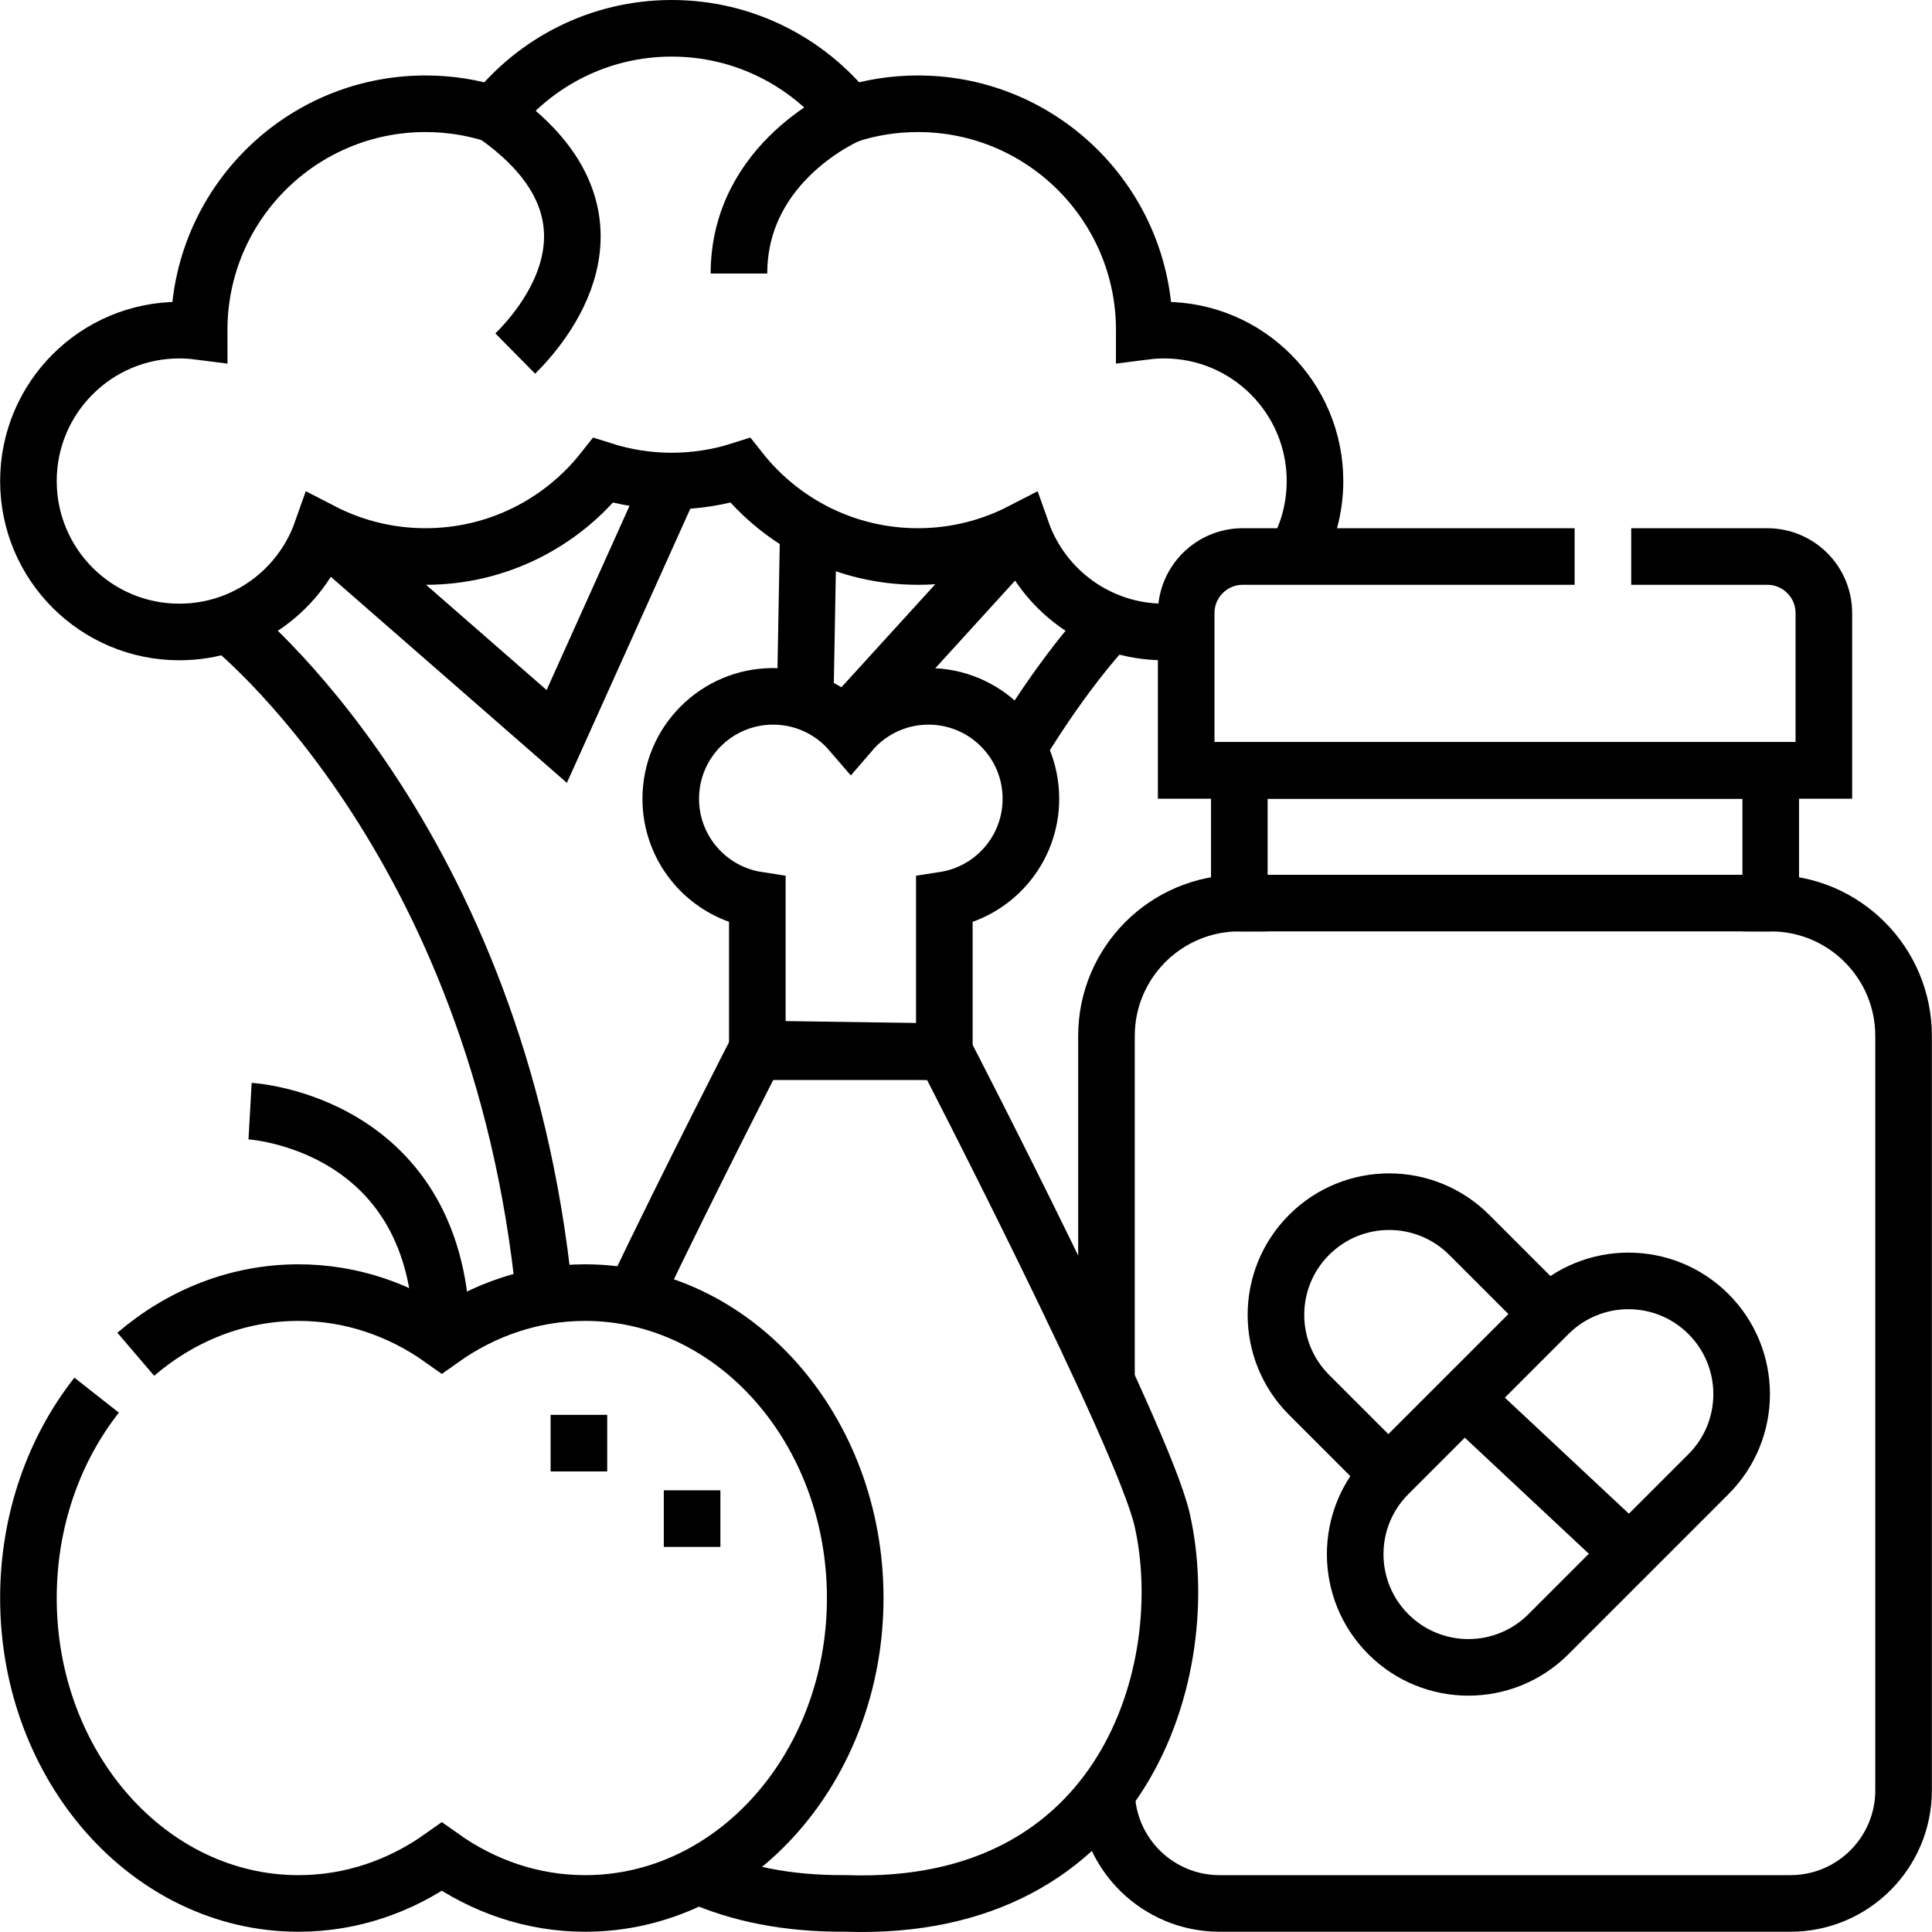
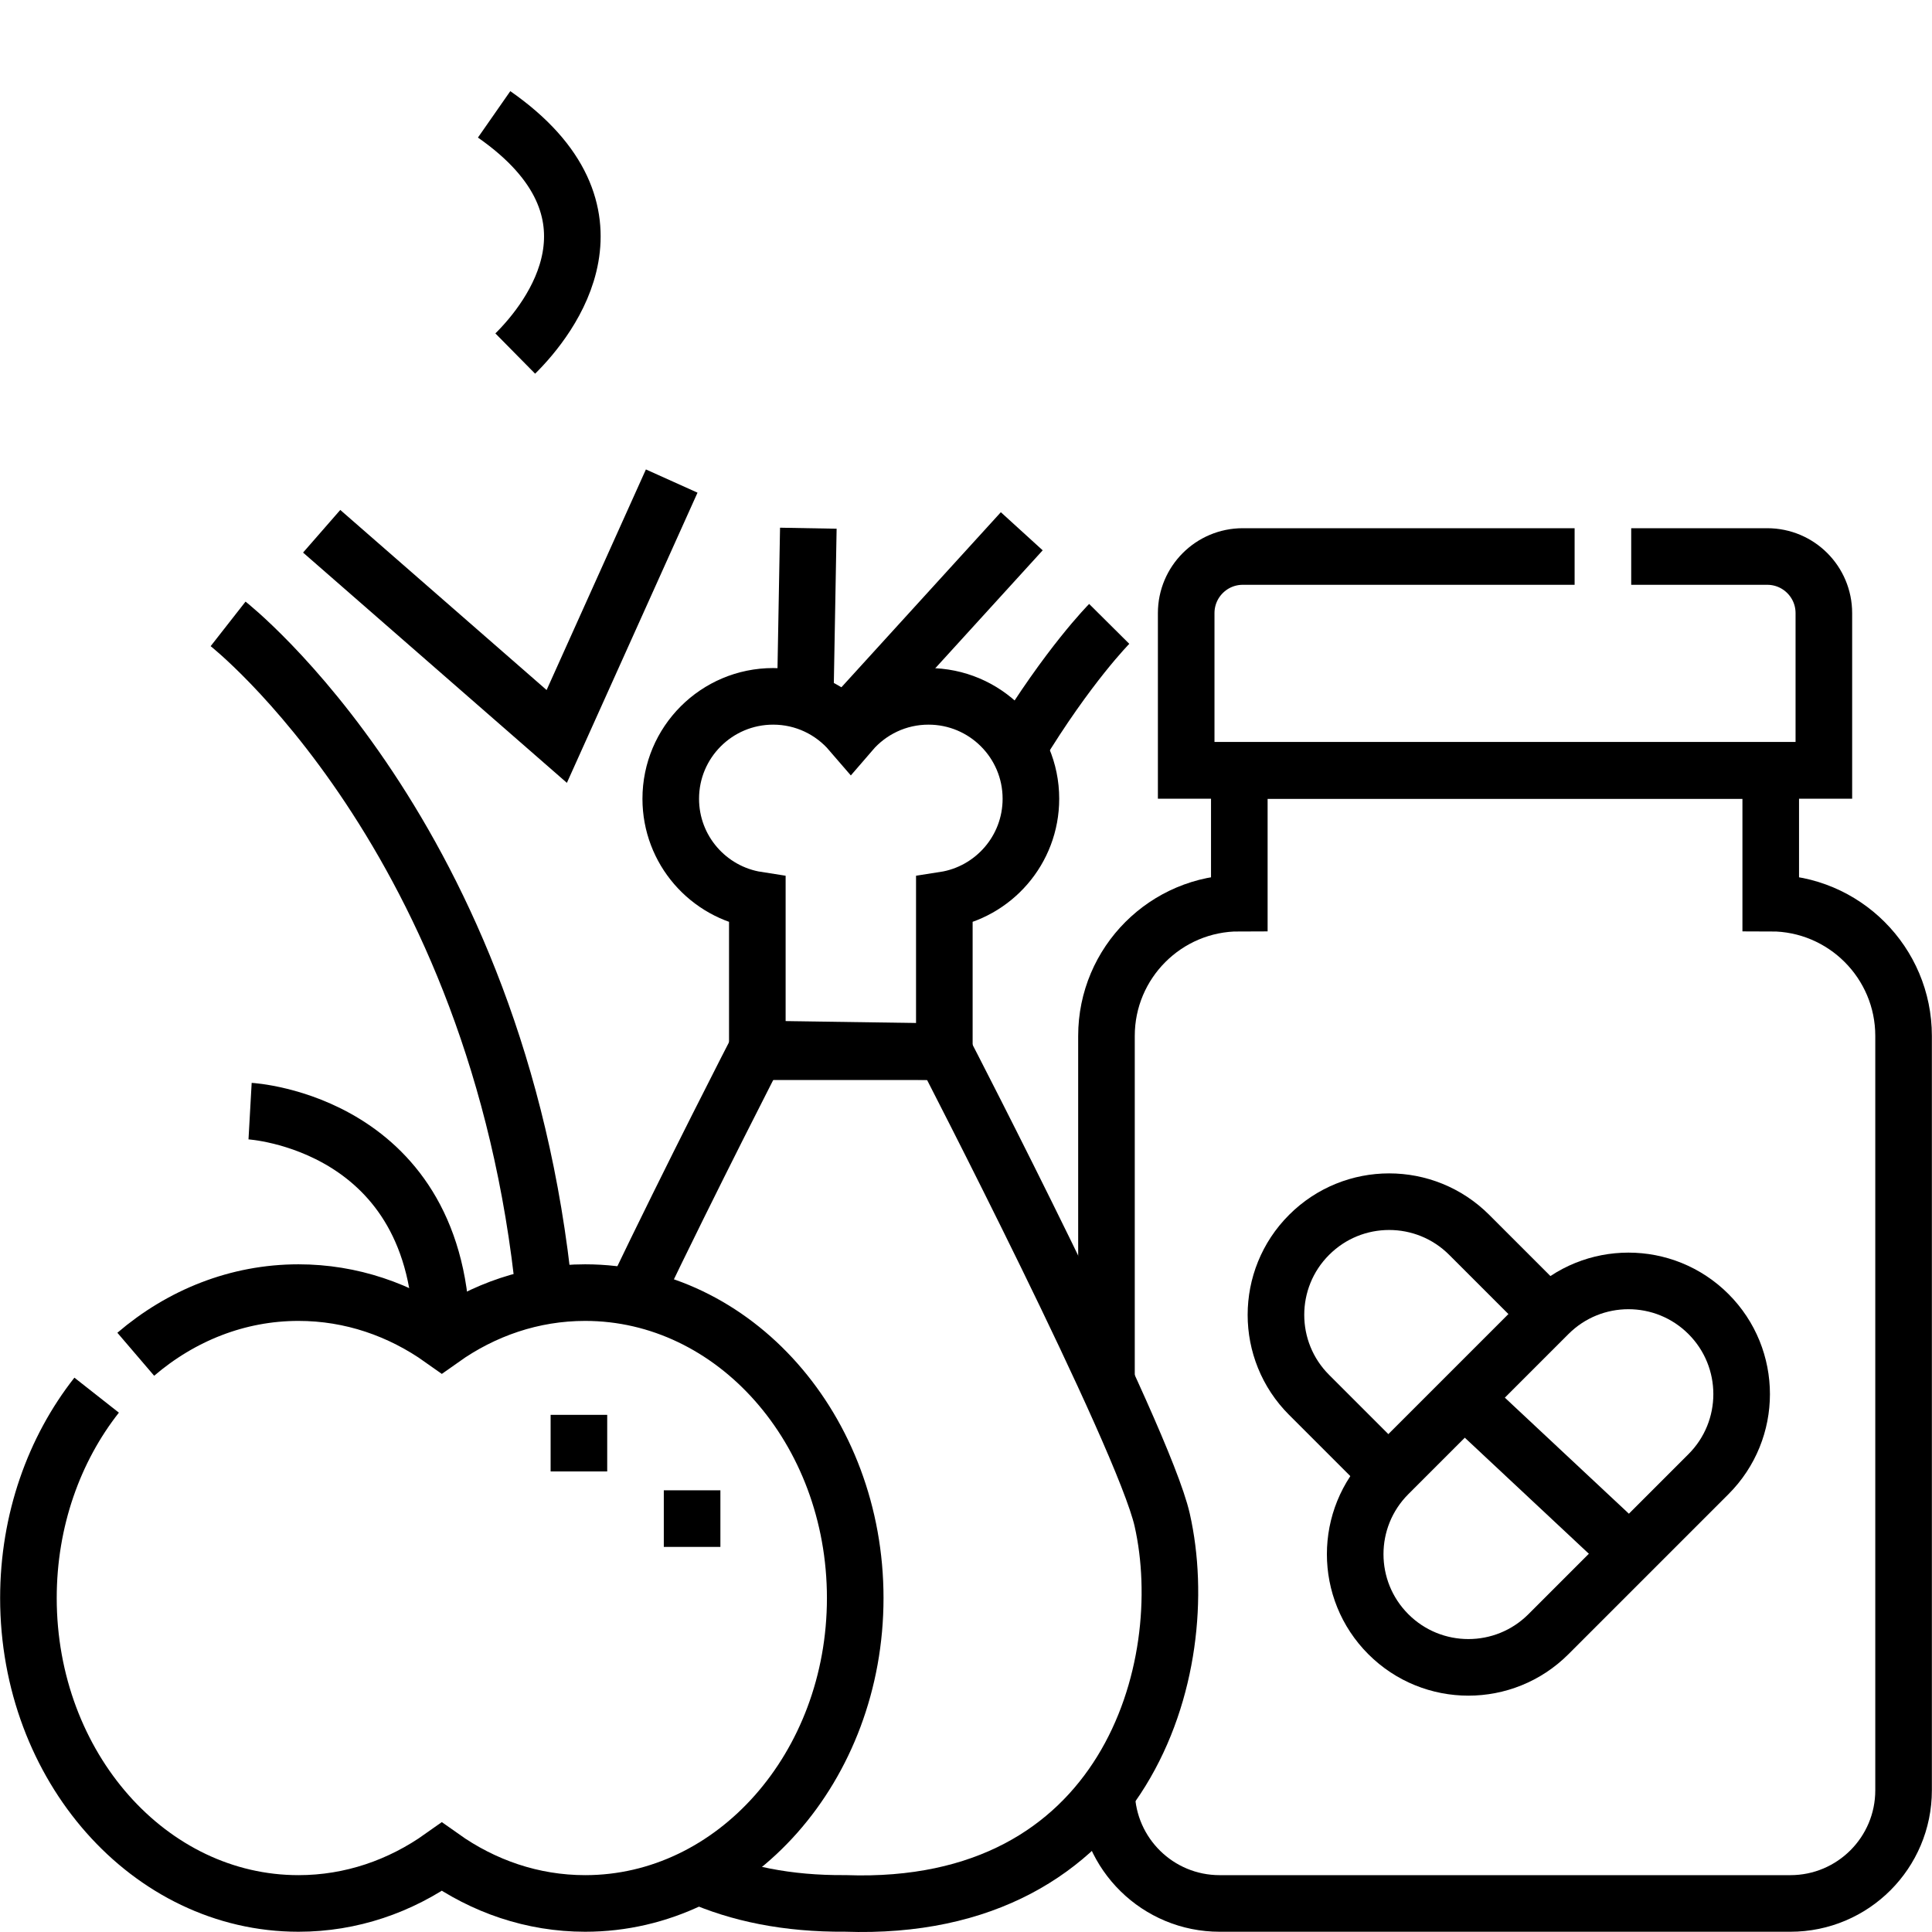
<svg xmlns="http://www.w3.org/2000/svg" version="1.1" id="Layer_1" x="0px" y="0px" viewBox="0 0 512.067 512.067" style="enable-background:new 0 0 512.067 512.067;" xml:space="preserve">
  <g>
    <g>
      <line style="fill:none;stroke:#000000;stroke-width:15;stroke-miterlimit:10;" x1="145.938" y1="382.499" x2="160.938" y2="382.499" />
      <line style="fill:none;stroke:#000000;stroke-width:15;stroke-miterlimit:10;" x1="175.938" y1="402.499" x2="190.938" y2="402.499" />
    </g>
    <g>
      <path style="fill:none;stroke:#000000;stroke-width:15;stroke-miterlimit:10;" d="M293.284,475.19&#10;&#09;&#09;&#09;c0.36,16.25,13.64,29.31,29.98,29.31h151.27c16.57,0,30-13.43,30-30V274.57c0-19.44-15.77-35.21-35.21-35.21v-35.17h-140.85v35.17&#10;&#09;&#09;&#09;c-19.44,0-35.21,15.77-35.21,35.21v91.51" />
      <path style="fill:none;stroke:#000000;stroke-width:15;stroke-miterlimit:10;" d="M432.344,147.5h36.06c8.29,0,15,6.72,15,15&#10;&#09;&#09;&#09;v41.69h-169.01V162.5c0-8.28,6.71-15,15-15h87.95" />
-       <line style="fill:none;stroke:#000000;stroke-width:15;stroke-miterlimit:10;" x1="328.477" y1="239.359" x2="469.323" y2="239.359" />
      <path style="fill:none;stroke:#000000;stroke-width:15;stroke-miterlimit:10;" d="M367.974,433.14L367.974,433.14&#10;&#09;&#09;&#09;c-11.716-11.716-11.716-30.711,0-42.426l42.426-42.426c11.716-11.716,30.711-11.716,42.426,0l0,0&#10;&#09;&#09;&#09;c11.716,11.716,11.716,30.711,0,42.426L410.4,433.14C398.684,444.855,379.689,444.855,367.974,433.14z" />
      <line style="fill:none;stroke:#000000;stroke-width:15;stroke-miterlimit:10;" x1="388.066" y1="370.621" x2="431.904" y2="411.635" />
      <path style="fill:none;stroke:#000000;stroke-width:15;stroke-miterlimit:10;" d="M367.974,390.71l-21-21&#10;&#09;&#09;&#09;c-5.86-5.85-8.79-13.53-8.79-21.21s2.93-15.36,8.79-21.21c11.72-11.72,30.71-11.72,42.43,0l21,21" />
      <path style="fill:none;stroke:#000000;stroke-width:15;stroke-miterlimit:10;" d="M35.984,358.94&#10;&#09;&#09;&#09;c11.99-10.26,26.94-16.34,43.13-16.34c13.96,0,26.98,4.53,37.99,12.35c11.01-7.82,24.03-12.35,37.99-12.35&#10;&#09;&#09;&#09;c39.54,0,71.58,36.24,71.58,80.95s-32.04,80.95-71.58,80.95c-13.96,0-26.98-4.54-37.99-12.36c-11.01,7.82-24.03,12.36-37.99,12.36&#10;&#09;&#09;&#09;c-39.53,0-71.58-36.24-71.58-80.95c0-20.64,6.83-39.47,18.08-53.77" />
      <path style="fill:none;stroke:#000000;stroke-width:15;stroke-miterlimit:10;" d="M117.105,354.951&#10;&#09;&#09;&#09;c0-57.594-50.821-60.451-50.821-60.451" />
-       <path style="fill:none;stroke:#000000;stroke-width:15;stroke-miterlimit:10;" d="M343.184,147.5c3.4-5.89,5.35-12.72,5.35-20&#10;&#09;&#09;&#09;c0-22.09-17.91-40-40-40c-1.78,0-3.54,0.13-5.26,0.35c0-0.11,0.01-0.23,0.01-0.35c0-33.14-26.86-60-60-60&#10;&#09;&#09;&#09;c-6.34,0-12.45,0.99-18.18,2.81c-10.99-13.89-27.98-22.81-47.07-22.81s-36.08,8.92-47.07,22.81c-5.73-1.82-11.84-2.81-18.18-2.81&#10;&#09;&#09;&#09;c-33.14,0-60,26.86-60,60c0,0.12,0.01,0.24,0.01,0.35c-1.72-0.22-3.48-0.35-5.26-0.35c-22.09,0-40,17.91-40,40s17.91,40,40,40&#10;&#09;&#09;&#09;c17.42,0,32.24-11.14,37.72-26.69c8.25,4.26,17.6,6.69,27.53,6.69c19.09,0,36.08-8.92,47.07-22.81&#10;&#09;&#09;&#09;c5.73,1.82,11.84,2.81,18.18,2.81c6.34,0,12.45-0.99,18.18-2.81c10.99,13.89,27.98,22.81,47.07,22.81&#10;&#09;&#09;&#09;c9.93,0,19.28-2.43,27.53-6.69c5.48,15.55,20.3,26.69,37.72,26.69c1.99,0,3.95-0.15,5.86-0.43" />
      <path style="fill:none;stroke:#000000;stroke-width:15;stroke-miterlimit:10;" d="M60.454,165.36&#10;&#09;&#09;&#09;c0,0,71.731,56.169,83.861,178.159" />
      <path style="fill:none;stroke:#000000;stroke-width:15;stroke-miterlimit:10;" d="M293.994,165.36c0,0-10.87,10.94-24.26,33.03" />
      <polyline style="fill:none;stroke:#000000;stroke-width:15;stroke-miterlimit:10;" points="85.257,140.808 147.563,195.19 &#10;&#09;&#09;&#09;178.034,127.5 &#09;&#09;" />
      <line style="fill:none;stroke:#000000;stroke-width:15;stroke-miterlimit:10;" x1="270.814" y1="140.81" x2="223.903" y2="192.315" />
      <line style="fill:none;stroke:#000000;stroke-width:15;stroke-miterlimit:10;" x1="214.244" y1="140" x2="213.414" y2="185.92" />
      <path style="fill:none;stroke:#000000;stroke-width:15;stroke-miterlimit:10;" d="M185.004,497.11&#10;&#09;&#09;&#09;c10.69,4.77,23.61,7.5,39.04,7.38c74.32,2.63,92.86-62.32,83.99-101.64c-5.01-22.15-57.74-124.1-57.74-124.1l-49.57-0.72&#10;&#09;&#09;&#09;c0,0-17.14,33.26-32.77,65.87" />
      <path style="fill:none;stroke:#000000;stroke-width:15;stroke-miterlimit:10;" d="M273.237,211.711&#10;&#09;&#09;&#09;c0-14.993-12.154-27.147-27.147-27.147c-8.233,0-15.605,3.67-20.583,9.458c-4.978-5.788-12.35-9.458-20.583-9.458&#10;&#09;&#09;&#09;c-14.993,0-27.147,12.154-27.147,27.147c0,13.564,9.949,24.804,22.948,26.823v40.214h49.565v-40.214&#10;&#09;&#09;&#09;C263.288,236.515,273.237,225.275,273.237,211.711z" />
-       <path style="fill:none;stroke:#000000;stroke-width:15;stroke-miterlimit:10;" d="M225.104,30.31c0,0-29.246,12.19-29.246,42.19" />
      <path style="fill:none;stroke:#000000;stroke-width:15;stroke-miterlimit:10;" d="M130.964,30.31&#10;&#09;&#09;&#09;c36.99,25.792,15.119,54.002,5.599,63.396" />
    </g>
  </g>
  <g>
</g>
  <g>
</g>
  <g>
</g>
  <g>
</g>
  <g>
</g>
  <g>
</g>
  <g>
</g>
  <g>
</g>
  <g>
</g>
  <g>
</g>
  <g>
</g>
  <g>
</g>
  <g>
</g>
  <g>
</g>
  <g>
</g>
</svg>